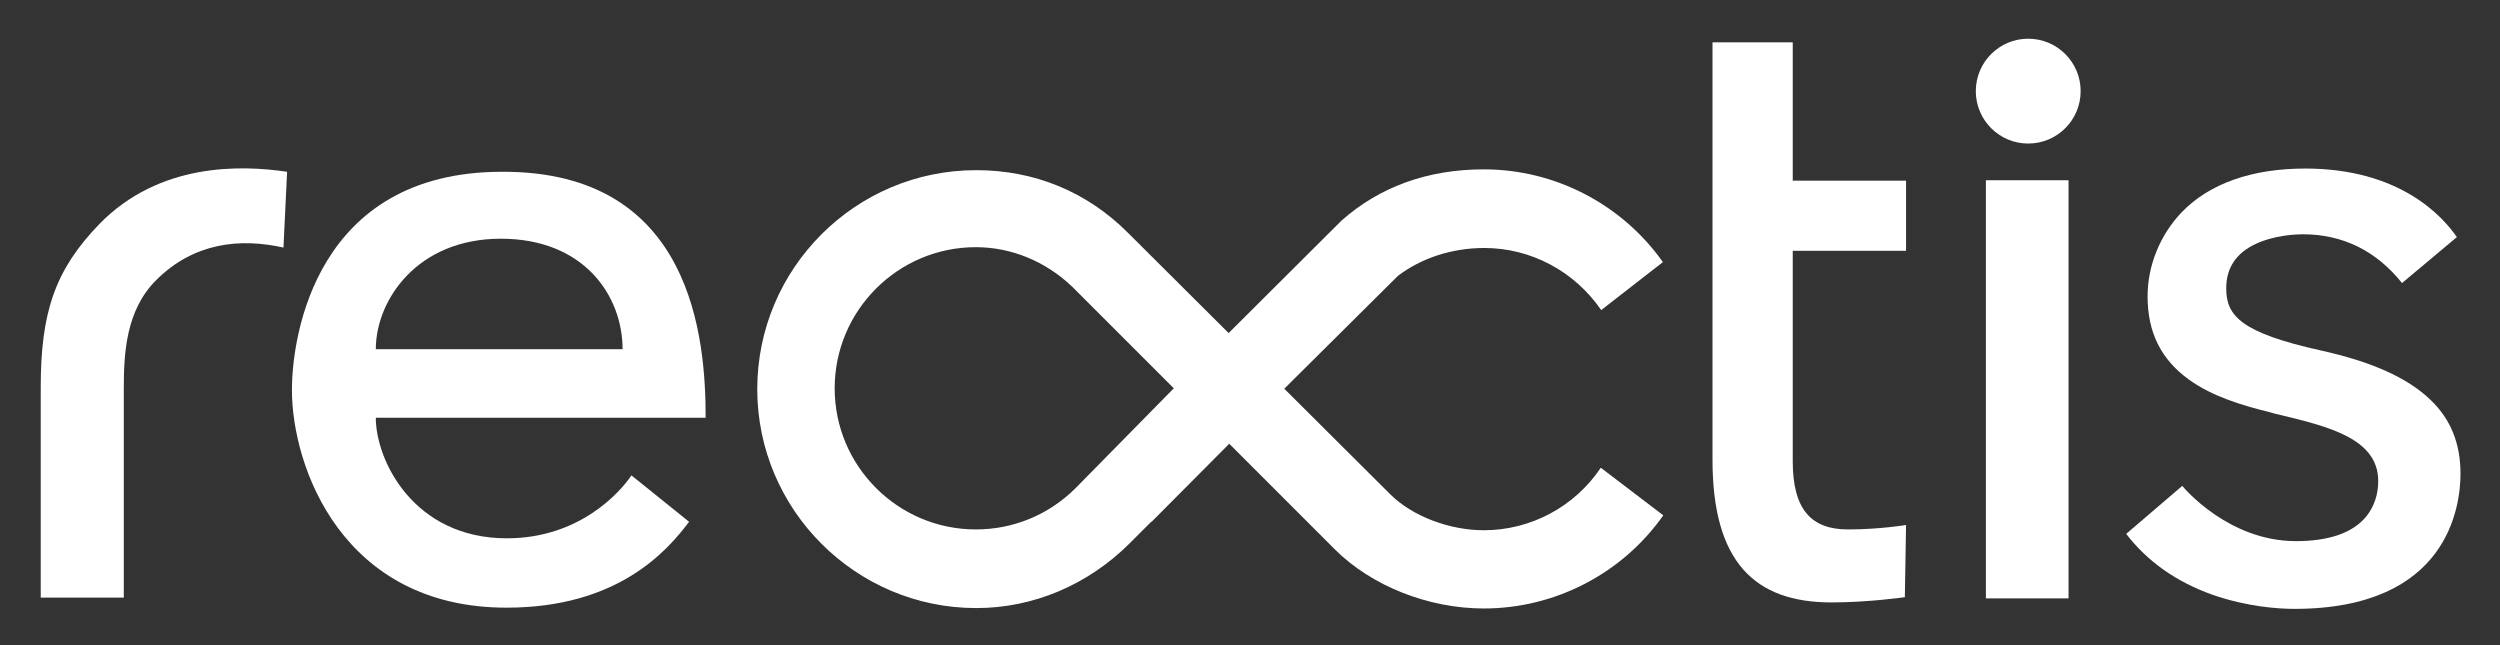
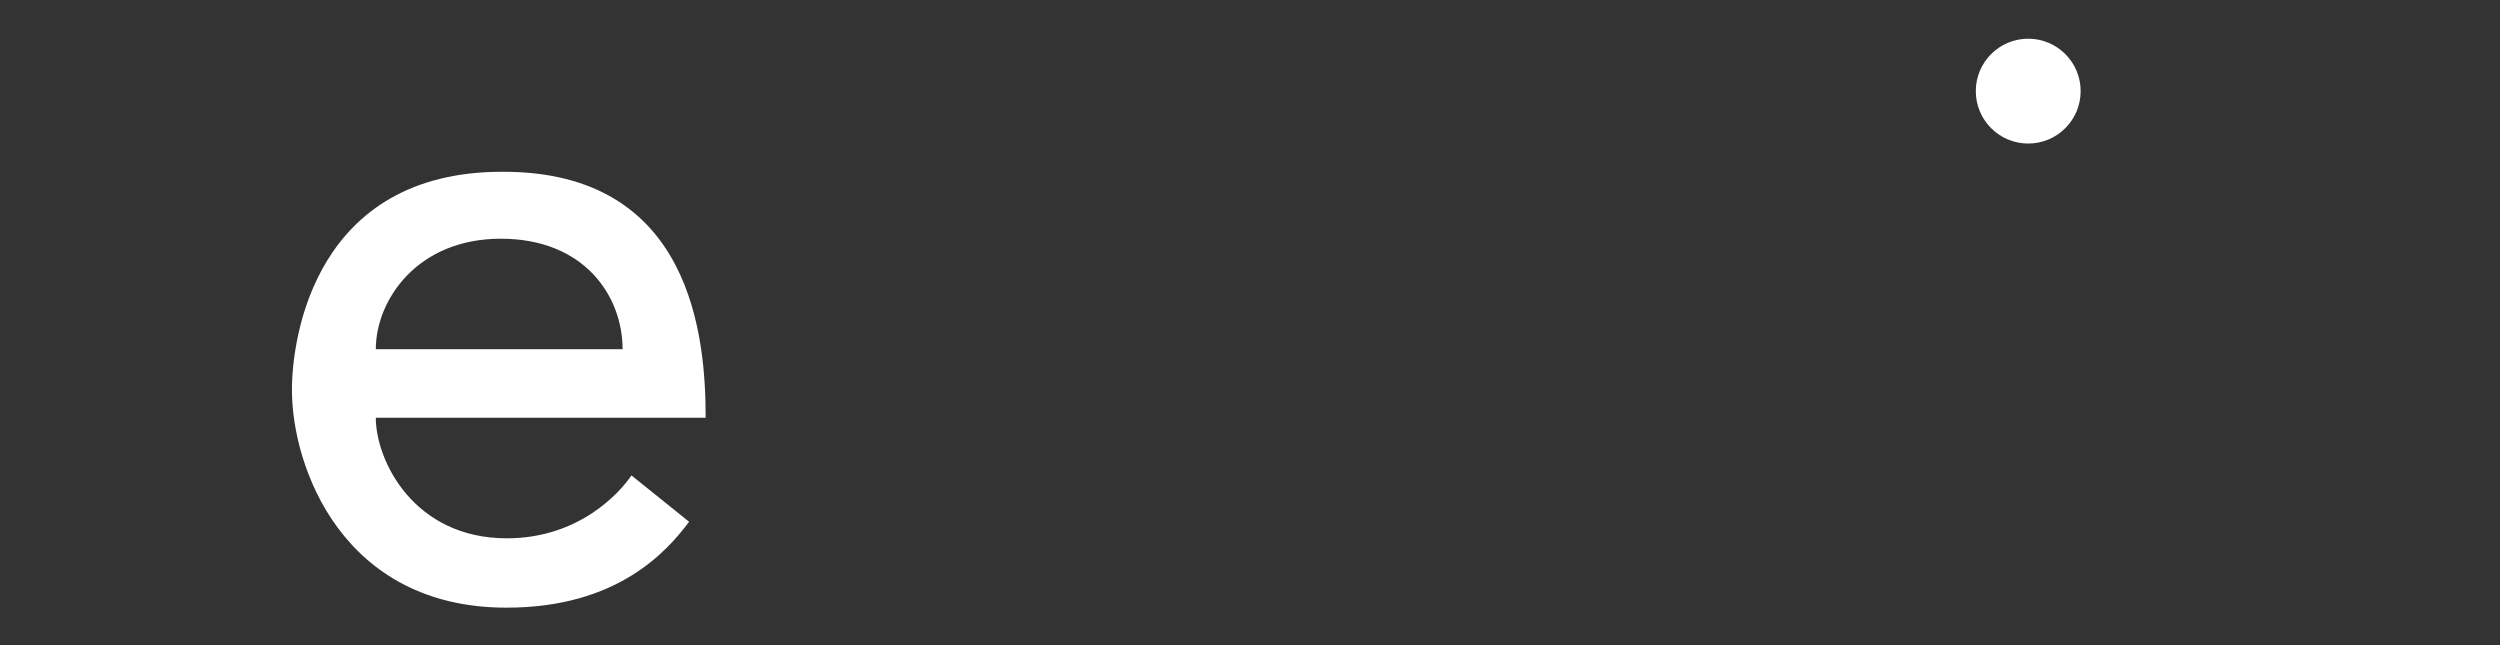
<svg xmlns="http://www.w3.org/2000/svg" version="1.1" id="Calque_1" x="0px" y="0px" viewBox="0 0 620 160" style="enable-background:new 0 0 620 160;" xml:space="preserve">
  <rect x="0" y="0" width="620" height="160" fill="#333333" stroke="none" />
  <style type="text/css"> .st0{fill:#FFFFFF;} </style>
  <g>
    <g>
      <g>
        <path class="st0" d="M175,103.6H93.2c0,10.6,9.4,29.9,32.5,29.9c17.9,0,28-11.3,30.9-15.6l14.3,11.5 c-5.5,7.3-17.7,21.3-45.3,21.3c-40.6,0-53.2-34.8-53.2-54c0-13.5,6-54.1,52.1-54.1C171.9,42.4,175,84.2,175,103.6z M154.4,86.6 c0-13.1-9.4-27.4-30.2-27.4s-31,15.3-31,27.4H154.4z" />
      </g>
    </g>
-     <path class="st0" d="M71.2,42.6c-11.5-1.7-31.7-2.3-46.6,13C13.6,67,10.1,77.5,10.1,96.1v52.1h20.6V96.4c0-8.7,0.5-19.4,8-26.9 c9.4-9.4,20.9-10.5,31.6-8.1L71.2,42.6z" />
    <g>
      <g>
-         <path class="st0" d="M472.7,62.2h-28.1v52.2c0,12.1,4.7,16.9,13.7,16.9c7.9,0,14.4-1.1,14.4-1.1l-0.3,17.9c0,0-9,1.3-18.2,1.3 c-19.1,0-29.5-10.1-29.5-35.4V10.5h19.9v34.3h28.1V62.2z" />
-       </g>
+         </g>
    </g>
    <g>
-       <path class="st0" d="M569,151c-3.9,0-11.7-0.5-20.3-3.5c-9-3.2-16.2-8.3-21.4-15.1l13.9-11.9c0.5,0.6,11.5,13.7,28.2,13.7 c8.3,0,14.2-2.1,17.5-6.2c1.9-2.4,2.9-5.4,2.9-8.7c0-10.5-12.3-13.5-24.3-16.4c-0.9-0.2-1.8-0.4-2.7-0.7c-6.9-1.7-14.2-3.9-20-8.1 c-6.9-5-10.2-11.7-10.2-20.6c0-7.7,3.1-15.2,8.4-20.8c6.9-7.2,17.5-10.9,30.7-10.9c23.5,0,34.1,11.9,37.6,17l-13.6,11.4 c-6.4-8-14.7-12.1-24.6-12.1c-1.6,0-7,0.2-11.7,2.4c-4.9,2.3-7.3,6-7.3,11c0,6.8,3.6,11,23.4,15.4c12.7,2.8,21.6,6.8,27.3,12.3 c5,4.8,7.4,10.8,7.4,18.3C610.2,125.5,607.2,151,569,151z" />
-     </g>
+       </g>
    <g>
-       <path class="st0" d="M513,148.4h-20.5V44.7H513V148.4z" />
      <circle class="st0" cx="503" cy="22.6" r="13" />
    </g>
-     <path class="st0" d="M397,116c-6.5,9.7-17.4,15.5-29,15.5c-8.6,0-17.7-3.5-23.1-8.8l-26.4-26.3l28.2-28c5.8-4.4,13.4-6.9,21.4-6.9 c11.6,0,22.4,5.8,29,15.4L412.4,65c-10.2-14.4-26.8-23-44.4-23c-13.9,0-25.8,4.3-35.3,12.7l-28,27.9l-25-24.9 c-10.2-10.2-23.2-15.5-37.6-15.5c-30,0-54.3,24.4-54.3,54.3s24.4,54.3,54.3,54.3c14.1,0,27.7-5.7,38.1-16.1l5.3-5.3l0.1,0 l19.1-19.2l0,0l0.1-0.2l26.2,26.2c9.1,9.1,23.2,14.7,37,14.7c17.6,0,34.3-8.6,44.5-23.1L397,116z M266.6,121.2 c-6.6,6.5-15.3,10.1-24.6,10.1c-19.3,0-35-15.7-35-35s15.7-35,35-35c8.8,0,17.3,3.5,23.9,9.8l25.2,25.2L266.6,121.2z" />
  </g>
</svg>